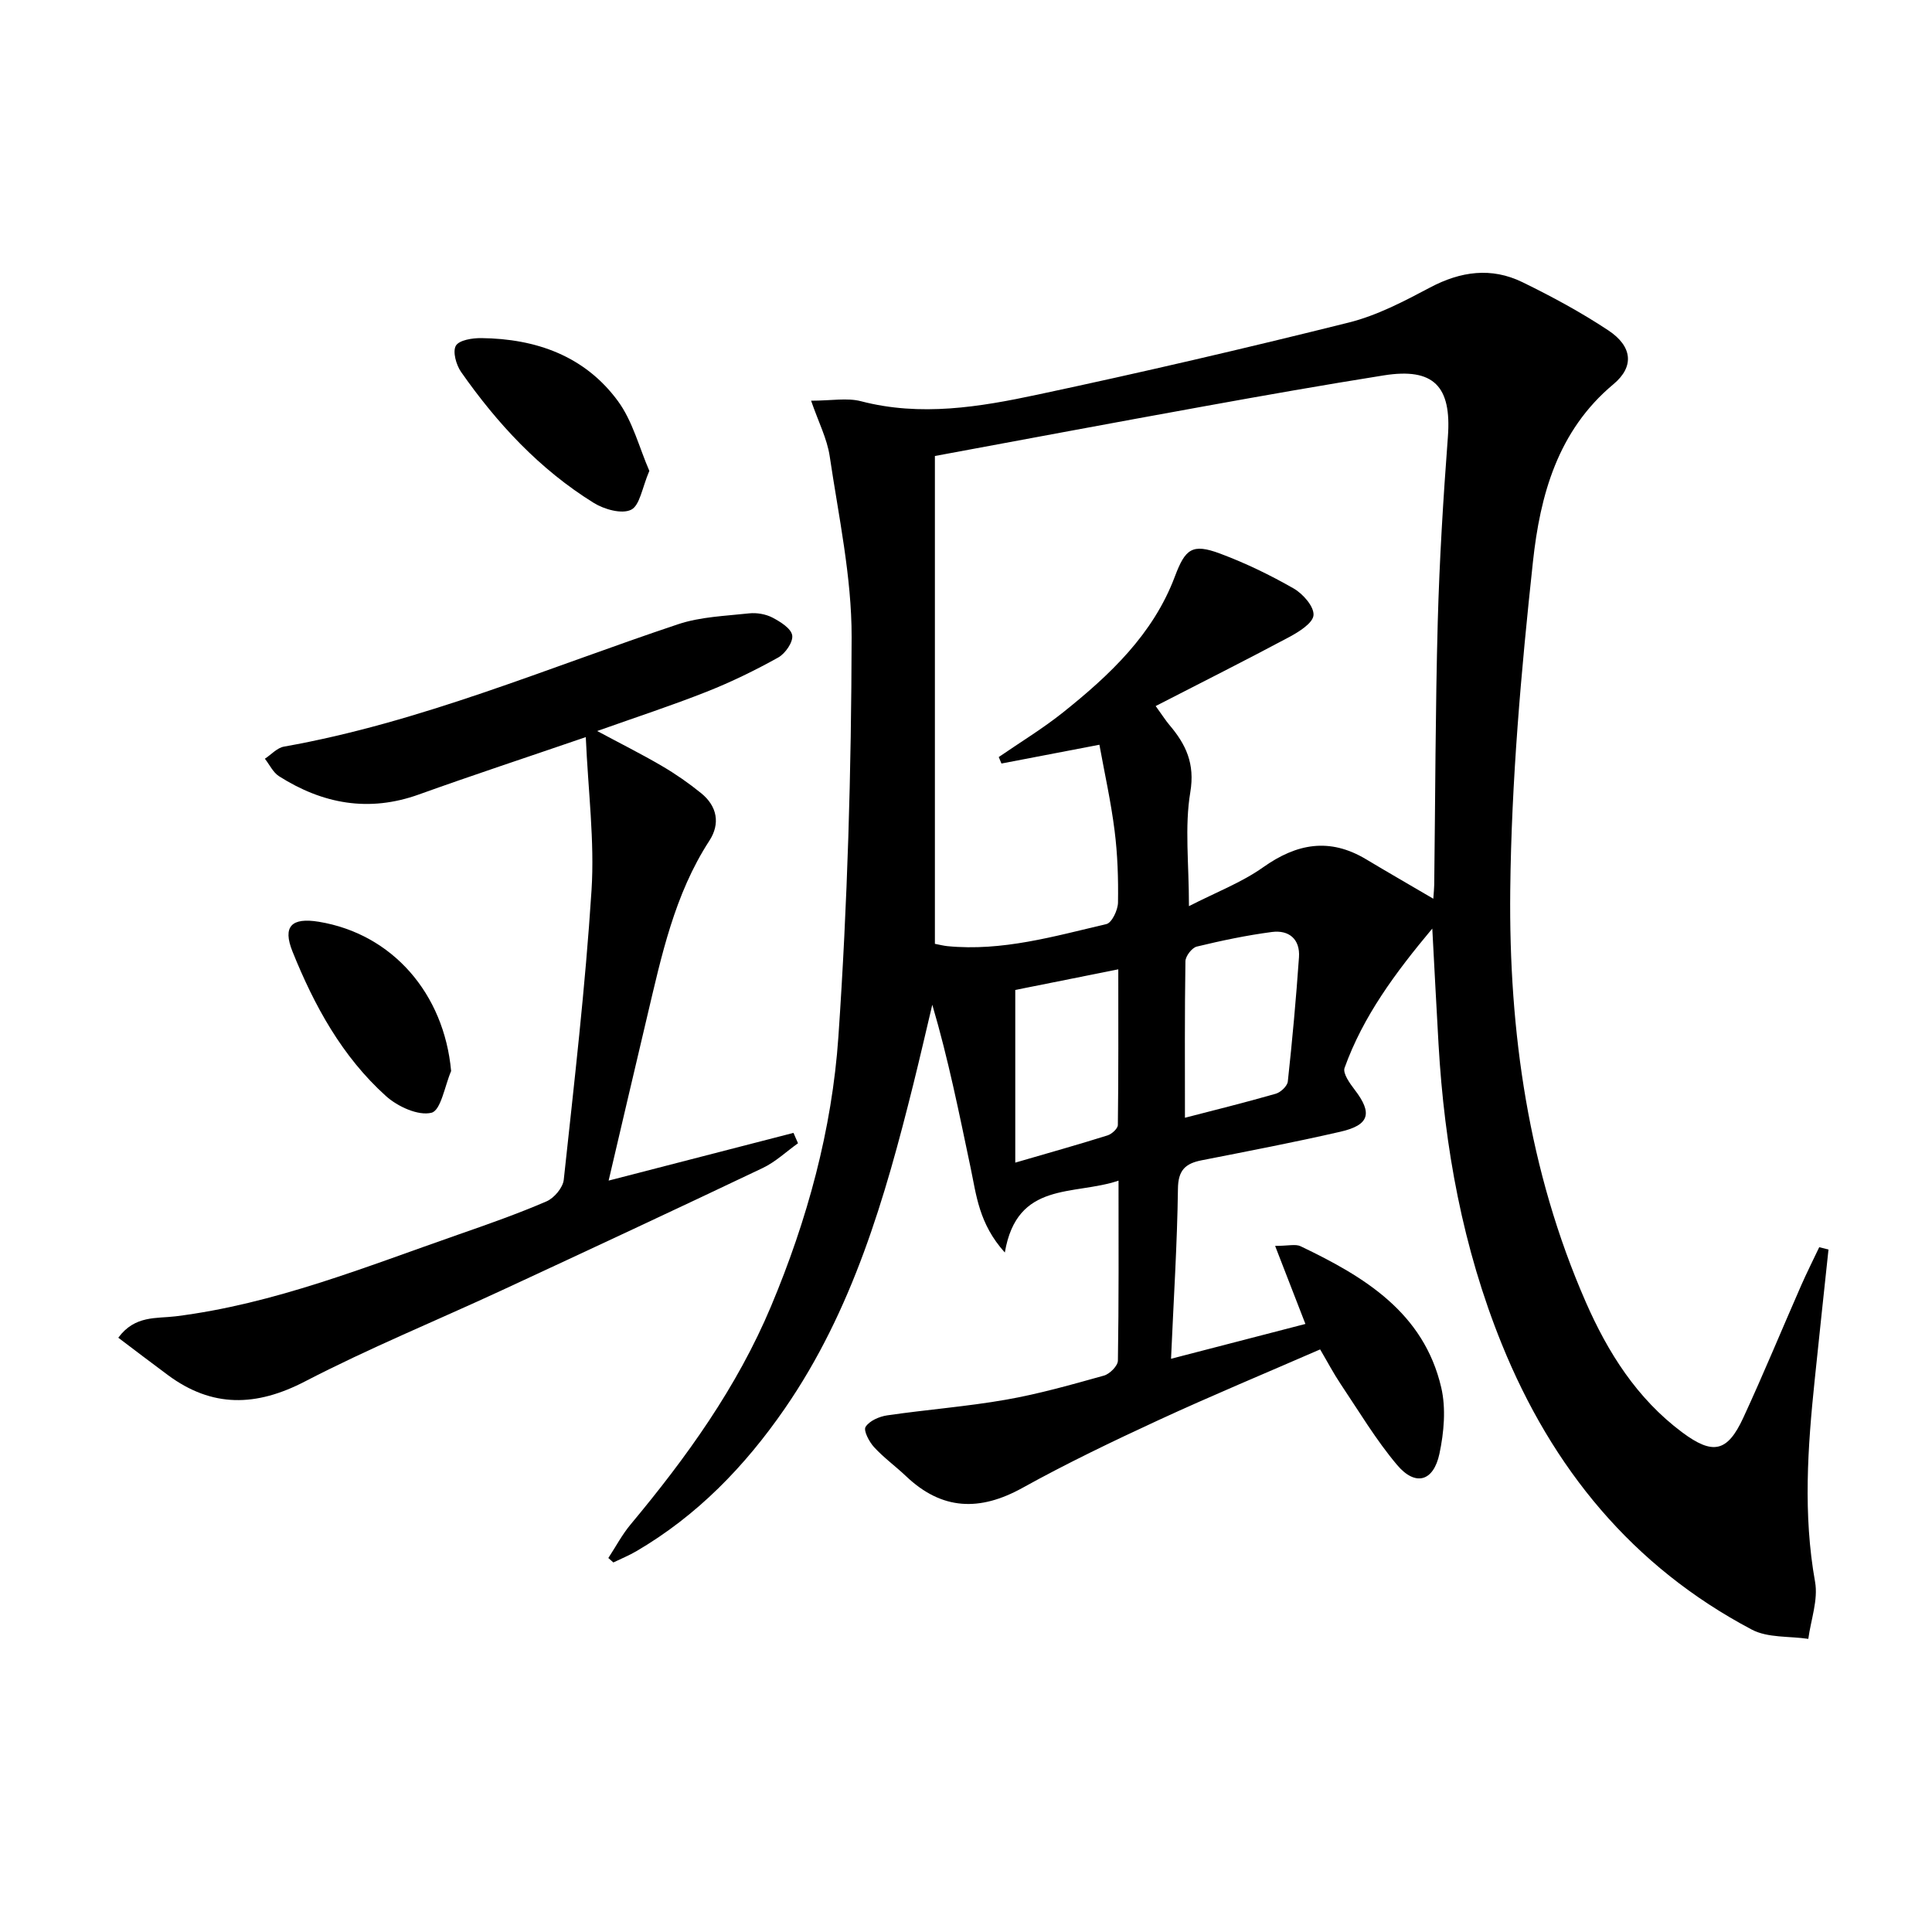
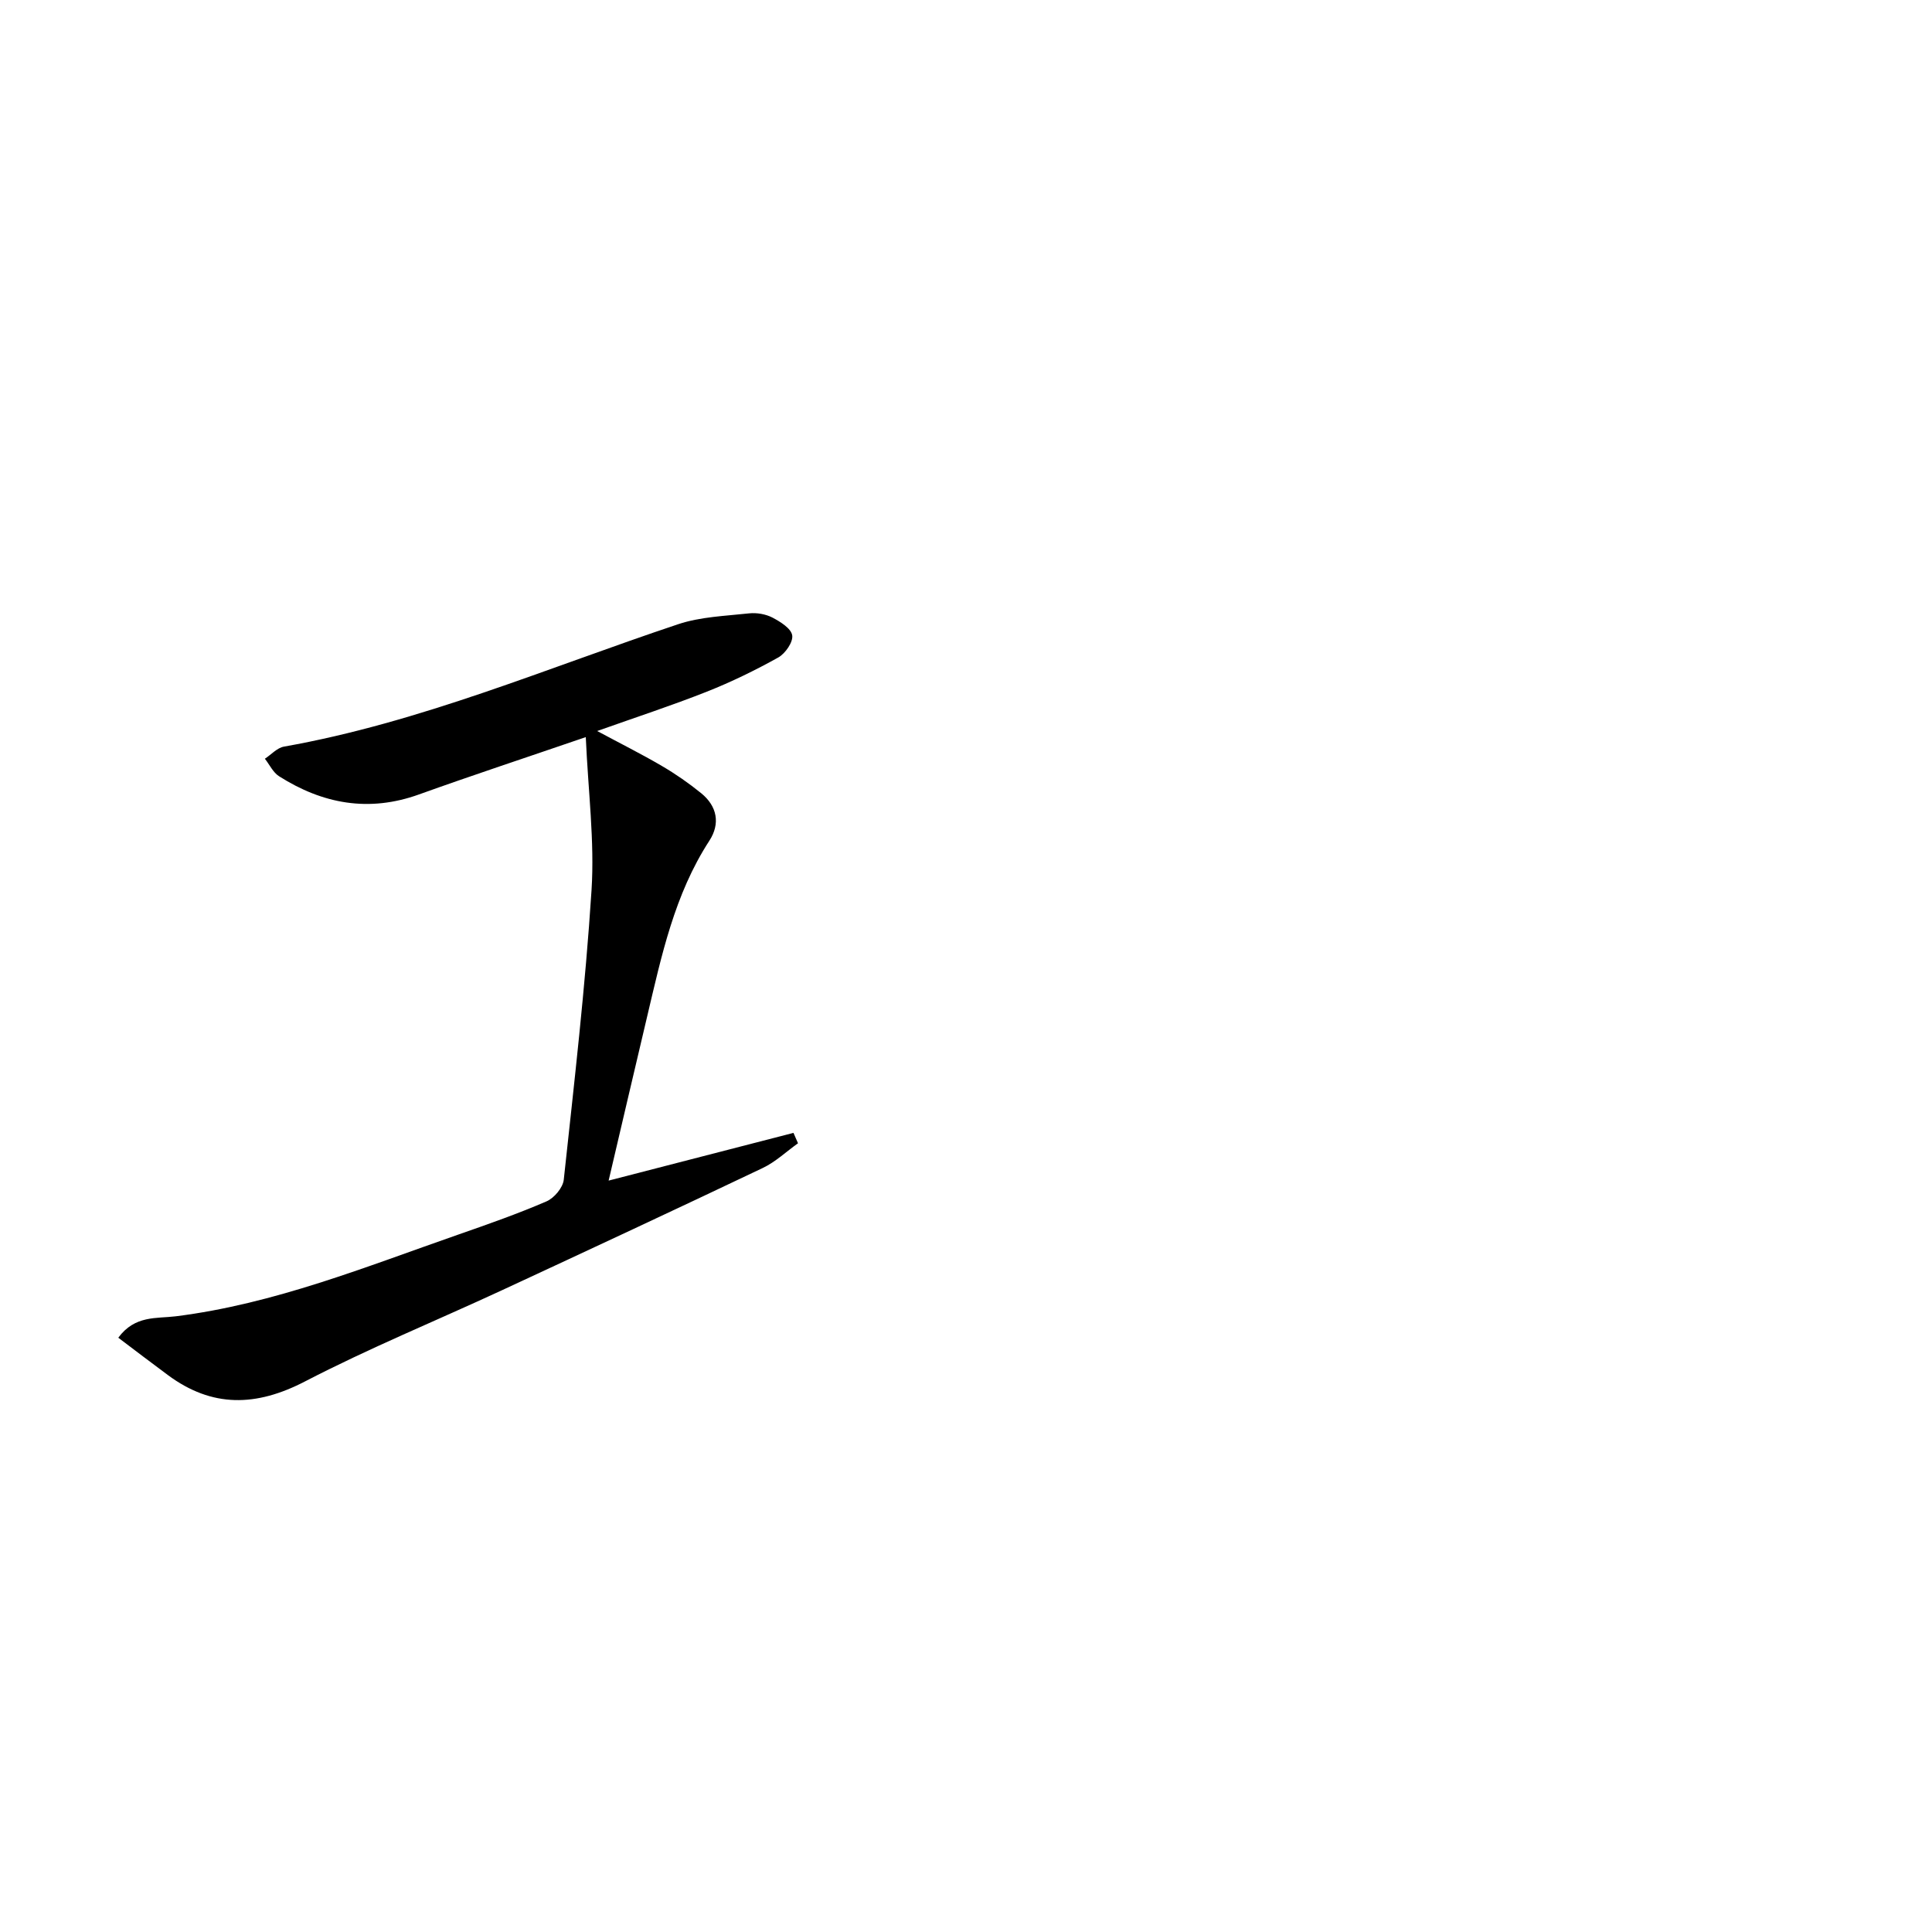
<svg xmlns="http://www.w3.org/2000/svg" enable-background="new 0 0 400 400" viewBox="0 0 400 400">
-   <path d="m378.57 258.7c-.96 9.01-1.93 18.02-2.86 27.04-1.45 13.92-2.42 27.79.08 41.76.67 3.73-.87 7.86-1.4 11.81-3.93-.59-8.39-.17-11.7-1.92-24.73-13.06-41.36-33.43-51.77-59.13-8.07-19.92-11.87-40.76-13.09-62.13-.43-7.61-.83-15.21-1.29-23.88-7.7 9.21-14.32 18.16-18.16 28.84-.41 1.13 1.08 3.21 2.1 4.54 3.71 4.83 3.08 7.3-2.96 8.68-9.54 2.19-19.15 4.03-28.75 5.92-3.34.66-4.85 2.03-4.89 5.89-.15 11.43-.89 22.84-1.43 35.2 9.59-2.49 18.62-4.82 27.82-7.21-2.09-5.38-4.04-10.41-6.27-16.16 2.75 0 4.23-.43 5.27.07 13.17 6.29 25.49 13.7 29.12 29.24 1.01 4.33.57 9.29-.37 13.72-1.23 5.78-4.99 6.8-8.77 2.32-4.37-5.18-7.88-11.08-11.67-16.73-1.47-2.19-2.7-4.54-4.26-7.19-11.34 4.94-22.53 9.59-33.52 14.67-9.5 4.39-18.96 8.93-28.11 14-8.83 4.89-16.66 4.65-24.08-2.4-2.17-2.06-4.63-3.84-6.64-6.03-1.02-1.11-2.24-3.44-1.76-4.2.79-1.25 2.82-2.14 4.45-2.38 8.2-1.2 16.48-1.82 24.63-3.25 6.85-1.2 13.58-3.12 20.28-4.99 1.2-.34 2.86-2.01 2.88-3.1.2-12.14.13-24.27.13-37.26-9.32 3.15-21.01 0-23.54 14.88-5.39-5.96-5.9-11.95-7.1-17.62-2.36-11.19-4.59-22.4-7.92-33.68-1.3 5.48-2.56 10.97-3.92 16.44-5.87 23.59-12.58 46.84-26.64 67.2-8.24 11.93-18.11 22.13-30.71 29.5-1.52.89-3.17 1.56-4.76 2.33-.35-.31-.69-.62-1.04-.92 1.53-2.33 2.84-4.83 4.61-6.95 11.56-13.86 22.02-28.37 29.07-45.16 7.52-17.91 12.63-36.59 13.95-55.82 1.89-27.52 2.68-55.16 2.74-82.75.02-12.48-2.7-25-4.54-37.44-.54-3.63-2.33-7.07-3.85-11.49 4.22 0 7.45-.64 10.33.11 12.36 3.22 24.53 1.2 36.53-1.36 21.57-4.59 43.05-9.59 64.45-14.93 5.86-1.46 11.45-4.4 16.85-7.26 6.34-3.36 12.69-4.23 19.11-1.1 6.11 2.98 12.14 6.24 17.8 9.99 4.93 3.27 5.45 7.46 1.05 11.13-11.58 9.66-15.19 23.05-16.67 36.75-2.44 22.61-4.46 45.37-4.7 68.09-.31 29.22 3.75 58.01 15.62 85.15 4.59 10.49 10.61 20.02 19.95 27 6.38 4.76 9.38 4.14 12.68-3 4.18-9.04 7.97-18.25 11.97-27.37 1.18-2.68 2.5-5.3 3.75-7.94.65.16 1.29.32 1.92.48zm-139.3-112.52c1.5 2.08 2.11 3.05 2.84 3.91 3.42 4.03 5.32 7.99 4.33 13.93-1.2 7.17-.28 14.7-.28 23.59 5.61-2.88 10.9-4.89 15.36-8.05 6.98-4.95 13.77-6.17 21.29-1.67 4.49 2.69 9.03 5.3 13.94 8.18.09-1.31.18-2.1.19-2.88.23-18.14.24-36.29.73-54.43.35-12.79 1.14-25.57 2.1-38.33.78-10.45-2.92-14.36-13.28-12.71-12.45 1.98-24.87 4.17-37.28 6.42-18.58 3.36-37.14 6.84-55.65 10.27v101c.99.19 1.79.4 2.59.48 11.33 1.11 22.11-2.04 32.92-4.57 1.12-.26 2.37-2.89 2.4-4.44.08-4.97-.08-9.99-.71-14.93-.75-5.97-2.07-11.86-3.14-17.76-7.57 1.45-13.93 2.67-20.28 3.89-.19-.45-.37-.9-.56-1.34 4.44-3.06 9.08-5.87 13.28-9.22 9.68-7.73 18.68-16.18 23.18-28.15 2.15-5.71 3.56-6.93 9.38-4.75 5.25 1.96 10.37 4.44 15.24 7.23 1.91 1.1 4.22 3.74 4.09 5.51-.12 1.65-3.03 3.46-5.06 4.55-8.92 4.76-17.95 9.3-27.62 14.27zm6.06 85.24c5.75-1.49 12.31-3.11 18.79-4.97 1.03-.29 2.41-1.59 2.51-2.55.93-8.55 1.71-17.13 2.31-25.71.26-3.73-2.06-5.7-5.62-5.23-5.23.69-10.42 1.78-15.54 3.02-1 .24-2.33 1.97-2.35 3.03-.17 10.76-.1 21.5-.1 32.41zm-35.13-26.46v35.75c7.15-2.08 13.16-3.77 19.11-5.64.88-.28 2.12-1.41 2.13-2.15.14-10.54.09-21.08.09-32.23-7.89 1.57-14.97 2.99-21.33 4.27z" />
  <path d="m121.28 152.61c-12.33 4.23-23.48 7.9-34.53 11.87-10.38 3.74-19.94 1.97-28.98-3.77-1.24-.79-1.96-2.39-2.93-3.62 1.31-.86 2.53-2.26 3.95-2.51 28.29-5.01 54.6-16.33 81.64-25.35 4.63-1.54 9.75-1.7 14.67-2.24 1.57-.17 3.42.15 4.82.87 1.64.86 3.88 2.25 4.1 3.69.21 1.39-1.44 3.77-2.9 4.58-4.76 2.65-9.7 5.06-14.77 7.07-7.23 2.86-14.63 5.28-22.71 8.15 4.84 2.6 9.19 4.77 13.37 7.22 2.86 1.67 5.61 3.58 8.18 5.67 3.3 2.69 3.97 6.3 1.67 9.83-7.23 11.13-9.9 23.82-12.88 36.41-2.63 11.12-5.23 22.25-7.97 33.95 13.05-3.37 25.66-6.63 38.27-9.88.31.72.63 1.43.94 2.15-2.42 1.72-4.64 3.85-7.28 5.11-17.98 8.56-36.02 16.97-54.08 25.35-13.57 6.29-27.45 11.97-40.71 18.85-10.12 5.25-19.22 5.47-28.38-1.31-3.41-2.52-6.78-5.1-10.28-7.74 3.44-4.68 7.92-3.94 11.87-4.43 20.45-2.56 39.39-10.26 58.63-16.96 6.11-2.13 12.23-4.28 18.16-6.84 1.58-.68 3.39-2.83 3.57-4.47 2.15-19.97 4.47-39.93 5.75-59.96.65-10.18-.7-20.5-1.19-31.69z" />
-   <path d="m134.44 97.49c-1.5 3.48-1.96 7.16-3.78 8.05-1.92.95-5.57-.08-7.73-1.42-11.18-6.93-19.99-16.42-27.48-27.13-1.01-1.45-1.77-4.19-1.07-5.41.68-1.17 3.42-1.6 5.25-1.58 11.34.12 21.44 3.69 28.3 13.03 3.08 4.2 4.42 9.67 6.51 14.46z" />
-   <path d="m93.4 221.75c-1.31 3.04-2.11 8.14-4.06 8.63-2.74.69-7.03-1.28-9.44-3.46-9.07-8.17-14.84-18.72-19.34-29.91-2.1-5.22-.2-7.09 5.44-6.17 15.24 2.51 25.94 14.86 27.4 30.91z" />
</svg>